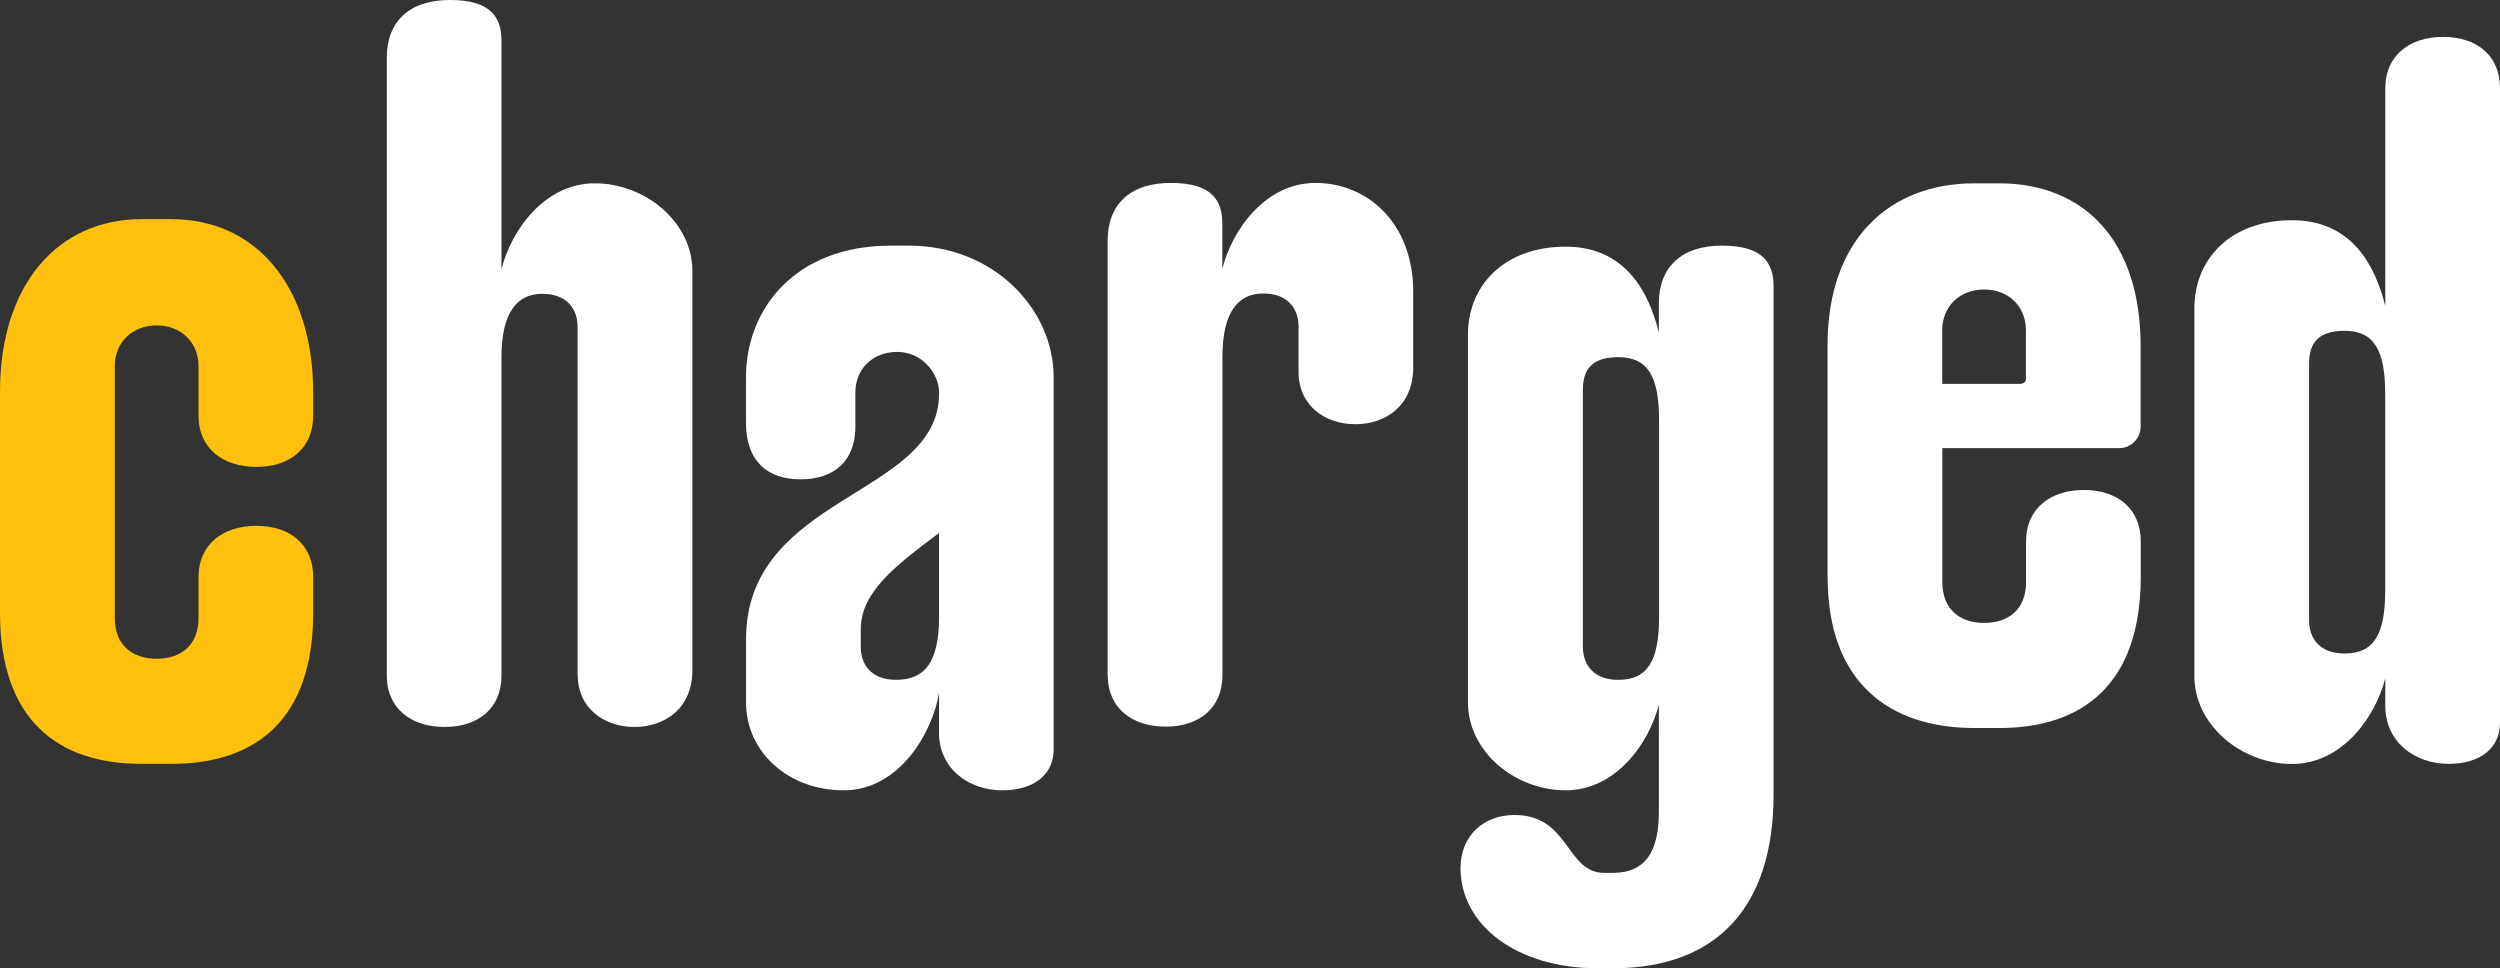
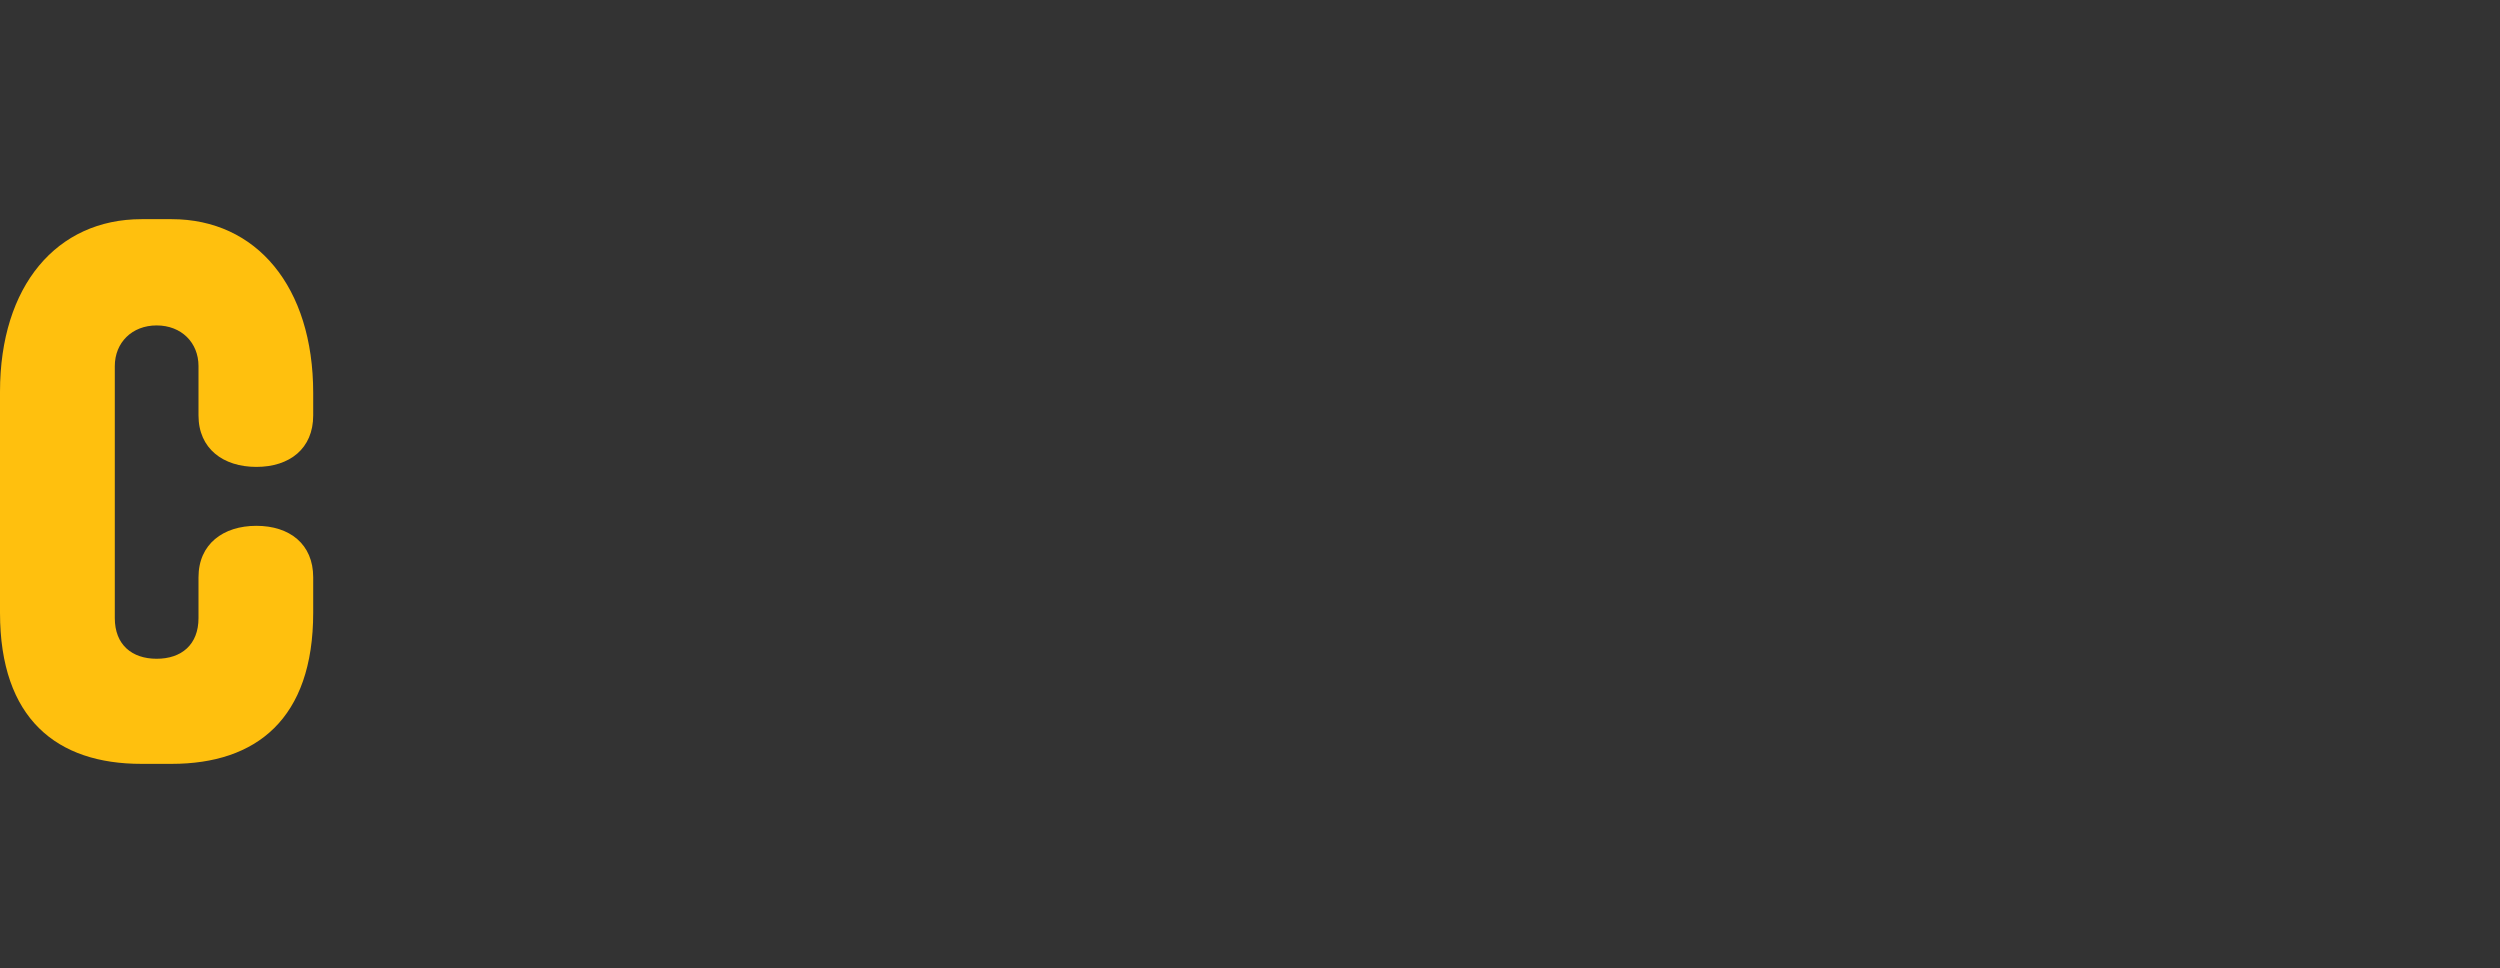
<svg xmlns="http://www.w3.org/2000/svg" data-name="Layer 2" viewBox="0 0 2371.5 918.5">
  <rect x="0" y="0" width="2371.5" height="918.5" fill="#333333" stroke="none" />
  <g data-name="Layer 19">
    <path d="M0 581.2V371.7C0 271 53.9 207.9 134.3 207.9h28.5c80.4 0 134.3 64.1 134.3 164.8v21.4c0 31.5-22.4 48.8-53.9 48.8s-54.9-17.3-54.9-48.8v-46.8c0-22.4-16.3-38.6-39.7-38.6s-39.7 16.3-39.7 38.6v239c0 25.4 16.3 38.6 39.7 38.6s39.7-13.2 39.7-38.6v-38.7c0-31.5 23.4-48.8 54.9-48.8s53.9 17.3 53.9 48.8v33.6c0 100.7-53.9 143.4-134.3 143.4h-28.5C53.9 724.7 0 681.9 0 581.2Z" style="fill:#ffc00e" />
-     <path d="M547.9 639.8V310.2c0-17.3-10.2-31.5-33.6-31.5s-38.6 17.3-38.6 60v302.1c0 31.5-22.4 48.8-53.9 48.8s-54.9-17.3-54.9-48.8V54.9c0-34.6 21.4-54.9 60-54.9s48.8 16.3 48.8 38.6v216.7c9.2-36.6 40.7-81.4 88.5-81.4s92.6 36.6 92.6 83.4v378.4c0 36.6-26.4 53.9-54.9 53.9S548 672.3 548 639.8Zm342.9 54.9v-37.6c-6.1 37.6-37.6 92.6-90.5 92.6s-92.6-36.6-92.6-83.4v-60c0-137.3 183.1-135.3 183.1-232.9v-1c0-18.3-16.3-38.6-39.7-38.6s-39.7 16.3-39.7 38.6v32.5c0 32.5-20.3 49.8-51.9 49.8s-51.9-17.3-51.9-53.9v-42.7c0-65.1 46.8-125.1 137.3-125.1h17.3c80.4 0 137.3 60 137.3 125.1v353c0 22.4-17.3 38.6-48.8 38.6s-60-20.3-60-54.9Zm-40.7-49.8c27.5 0 40.7-17.3 40.7-60v-79.3c-43.7 32.5-74.3 57-74.3 91.5v16.3c0 17.3 10.2 31.5 33.6 31.5Zm200.6-4.6V228.4c0-34.6 21.4-54.9 60-54.9s48.8 16.3 48.8 38.7v42.7c9.2-36.6 40.7-81.4 88.5-81.4s92.6 36.6 92.6 103.8v71.2c0 36.6-26.4 53.9-54.9 53.9s-53.9-17.3-53.9-49.8v-42.7c0-17.3-10.2-31.5-33.6-31.5s-38.6 17.3-38.6 60v302.1c0 31.5-22.4 48.8-53.9 48.8s-54.9-17.3-54.9-48.8Zm334.8 182.6c0-29.5 21.4-49.8 50.9-49.8 52.9 0 48.8 54.9 85.4 54.9h8.1c32.5 0 43.7-22.4 43.7-58V668.3c-9.2 36.6-40.7 81.4-88.5 81.4s-92.6-36.6-92.6-83.4V317.4c0-46.8 34.6-83.4 92.6-83.4s79.3 44.8 88.5 81.4v-27.5c0-34.6 21.4-54.9 60-54.9s48.8 16.3 48.8 38.6v482.1c0 105.8-52.9 164.8-152.6 164.8h-14.2c-75.3 0-130.2-39.7-130.2-95.6Zm149.6-178c27.5 0 38.7-17.3 38.7-60V398.8c0-42.7-11.2-60-38.7-60s-33.6 14.2-33.6 31.5v243.1c0 17.3 10.2 31.5 33.6 31.5Zm198.5-97.7V327.5c0-100.7 59-153.6 139.3-153.6h23.4c80.4 0 134.3 53.9 134.3 154.6v76.3c0 11.2-9.2 20.3-20.3 20.3h-167.8v127.2c0 25.4 16.3 38.6 39.7 38.6s39.7-13.2 39.7-38.6v-38.7c0-31.5 23.4-48.8 54.9-48.8s53.9 17.3 53.9 48.8v33.6c0 100.7-53.9 143.4-134.3 143.4H1873c-80.4 0-139.3-42.7-139.3-143.4Zm183.1-183.1c3 0 5.1-2 5.1-5.1v-45.8c0-22.4-16.3-38.6-39.7-38.6s-39.7 16.3-39.7 38.6v50.9h74.3Zm164.9 277.1V292.3c0-46.8 34.6-83.4 92.6-83.4s79.3 44.8 88.5 81.4V83.8c0-31.5 23.4-48.8 54.9-48.8s53.9 17.3 53.9 48.8V686c0 22.4-17.3 38.6-48.8 38.6s-60-20.3-60-54.9v-26.4c-9.2 36.6-40.7 81.4-88.5 81.4s-92.6-36.6-92.6-83.4Zm142.4-21.3c27.5 0 38.6-17.3 38.6-60V373.8c0-42.7-11.2-60-38.6-60s-33.6 14.2-33.6 31.5v243.1c0 17.3 10.2 31.5 33.6 31.5Z" style="fill:#fff" />
  </g>
</svg>